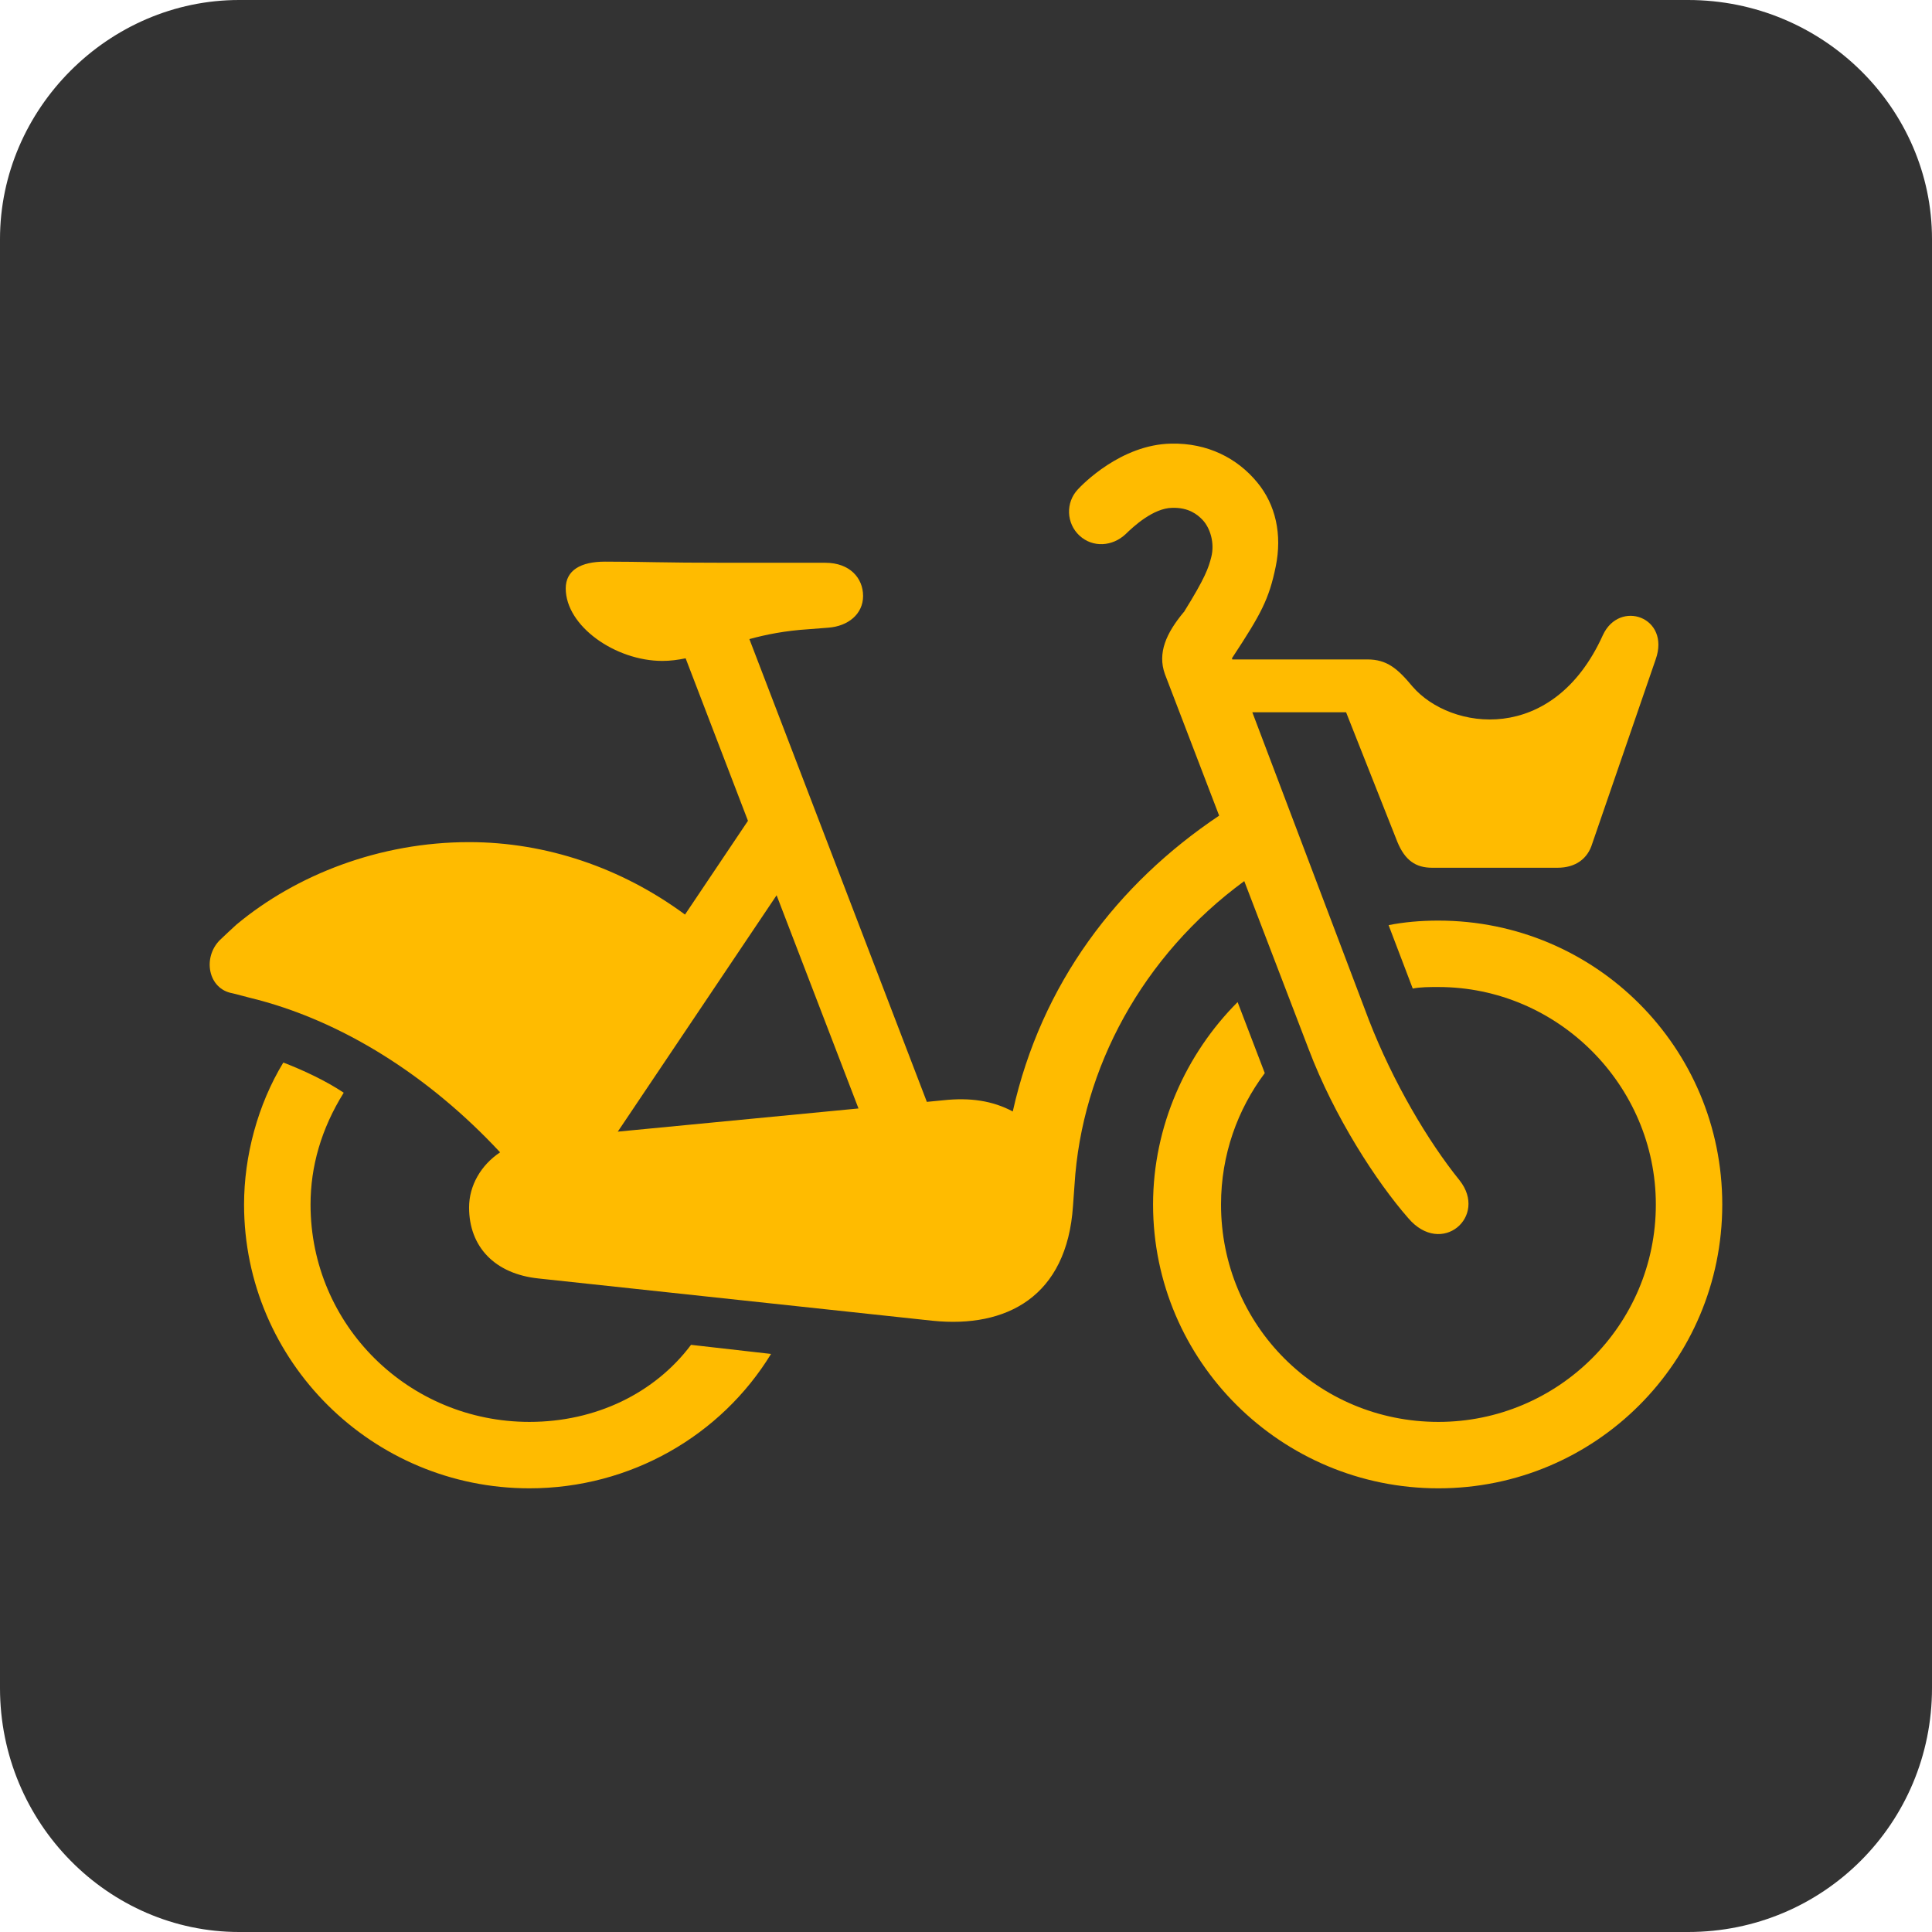
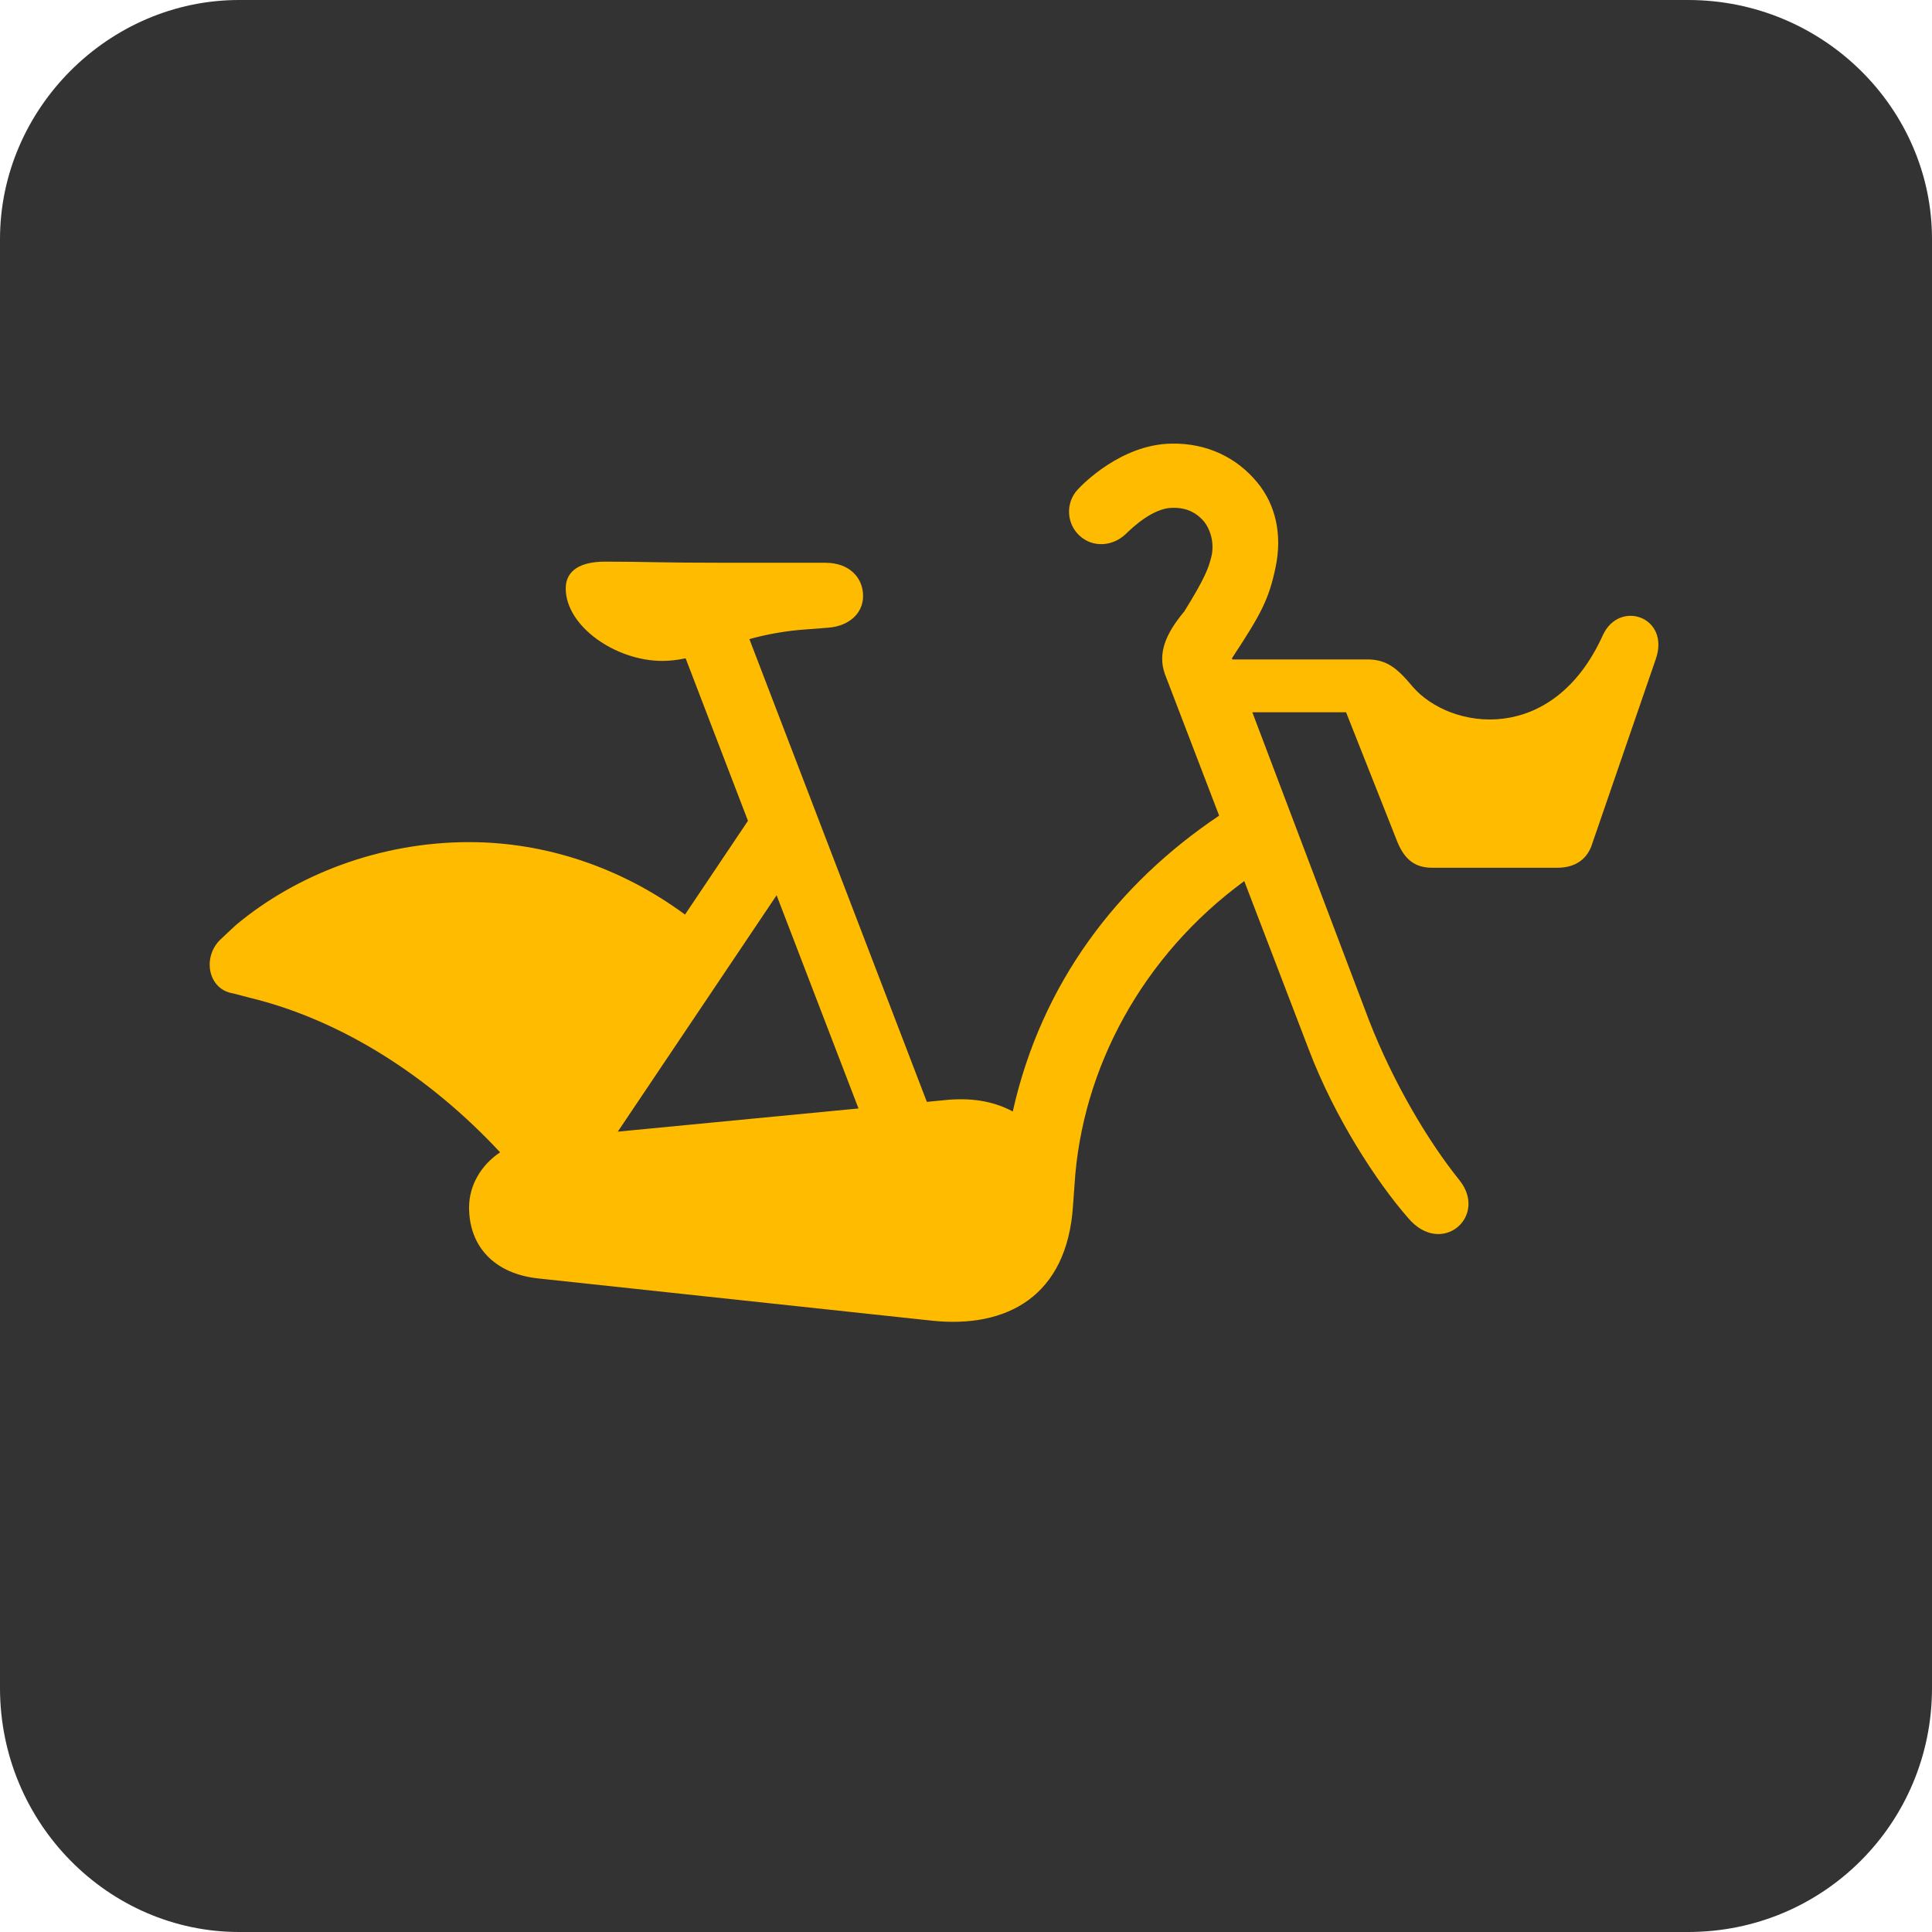
<svg xmlns="http://www.w3.org/2000/svg" width="50" height="50" viewBox="0 0 34 34" class="" aria-hidden="true">
  <g fill="none" fill-rule="evenodd">
    <path fill="#333333" d="M0 4.207C0 1.912 1.913 0 4.207 0h25.5C32.088 0 34 1.912 34 4.207v25.5C34 32.087 32.088 34 29.708 34h-25.5C1.912 34 0 32.087 0 29.707v-25.5z" />
    <path fill="#FFBB00" d="M13.667 15.755l1.441 3.752-4.236.408 2.795-4.16zm8.23-.249l1.132 2.954c.452 1.196 1.195 2.338 1.753 2.976.585.69 1.409-.027.904-.664-.558-.691-1.17-1.728-1.594-2.817l-2.053-5.42h1.65l.904 2.285c.133.319.32.451.611.451h2.205c.32 0 .532-.159.612-.425l1.116-3.241c.265-.745-.638-1.063-.93-.426-.877 1.94-2.683 1.674-3.348.904-.266-.32-.452-.478-.797-.478h-2.375l-.007-.02.017-.026c.497-.757.636-1.015.754-1.59.115-.562 0-1.086-.326-1.48-.352-.427-.875-.695-1.512-.682-.888.015-1.571.725-1.647.808-.215.231-.202.595.032.812.234.215.581.192.814-.03.132-.128.481-.455.818-.46.287-.008.442.117.531.21.134.14.22.407.155.658-.047.184-.102.358-.483.969l-.001-.002c-.31.373-.464.719-.332 1.09l.955 2.492c-1.794 1.203-3.127 2.95-3.632 5.206-.356-.19-.753-.248-1.224-.197l-.288.028-3.123-8.144c.293-.08.631-.148 1.046-.174l.345-.027c.345-.026.61-.238.61-.558 0-.318-.238-.584-.663-.584h-1.7c-1.25 0-1.463-.02-2.18-.02-.425 0-.69.152-.69.471 0 .665.876 1.276 1.7 1.276.141 0 .275-.018.41-.046l1.097 2.86-1.108 1.65c-1.117-.824-2.445-1.275-3.8-1.275-1.57 0-3.04.572-4.096 1.453-.035.029-.257.24-.29.271-.307.308-.209.859.221.936.04.007.258.068.298.077 1.632.394 3.18 1.396 4.413 2.722-.338.225-.546.586-.546.97 0 .692.452 1.17 1.222 1.25l6.935.744c1.302.133 2.365-.425 2.471-2.02l.027-.372c.126-2.055 1.2-4.036 2.987-5.345z" />
-     <path fill="#FFBB00" d="M9.317 25.023c-2.125 0-3.852-1.7-3.852-3.826 0-.665.186-1.329.584-1.967-.319-.213-.717-.398-1.063-.531-.452.744-.691 1.648-.691 2.498 0 2.763 2.26 4.995 5.022 4.995 1.78 0 3.375-.93 4.252-2.365l-1.408-.16c-.638.85-1.675 1.356-2.844 1.356M25.314 16.201c-.319 0-.611.027-.877.08l.425 1.116c.133-.027.292-.027.452-.027 2.099 0 3.826 1.727 3.826 3.827 0 2.126-1.727 3.826-3.826 3.826-2.126 0-3.826-1.7-3.826-3.826 0-.877.292-1.674.77-2.312l-.478-1.25c-.904.905-1.488 2.18-1.488 3.562 0 2.763 2.259 4.995 5.022 4.995 2.763 0 4.995-2.232 4.995-4.995 0-2.764-2.232-4.996-4.995-4.996" />
  </g>
</svg>